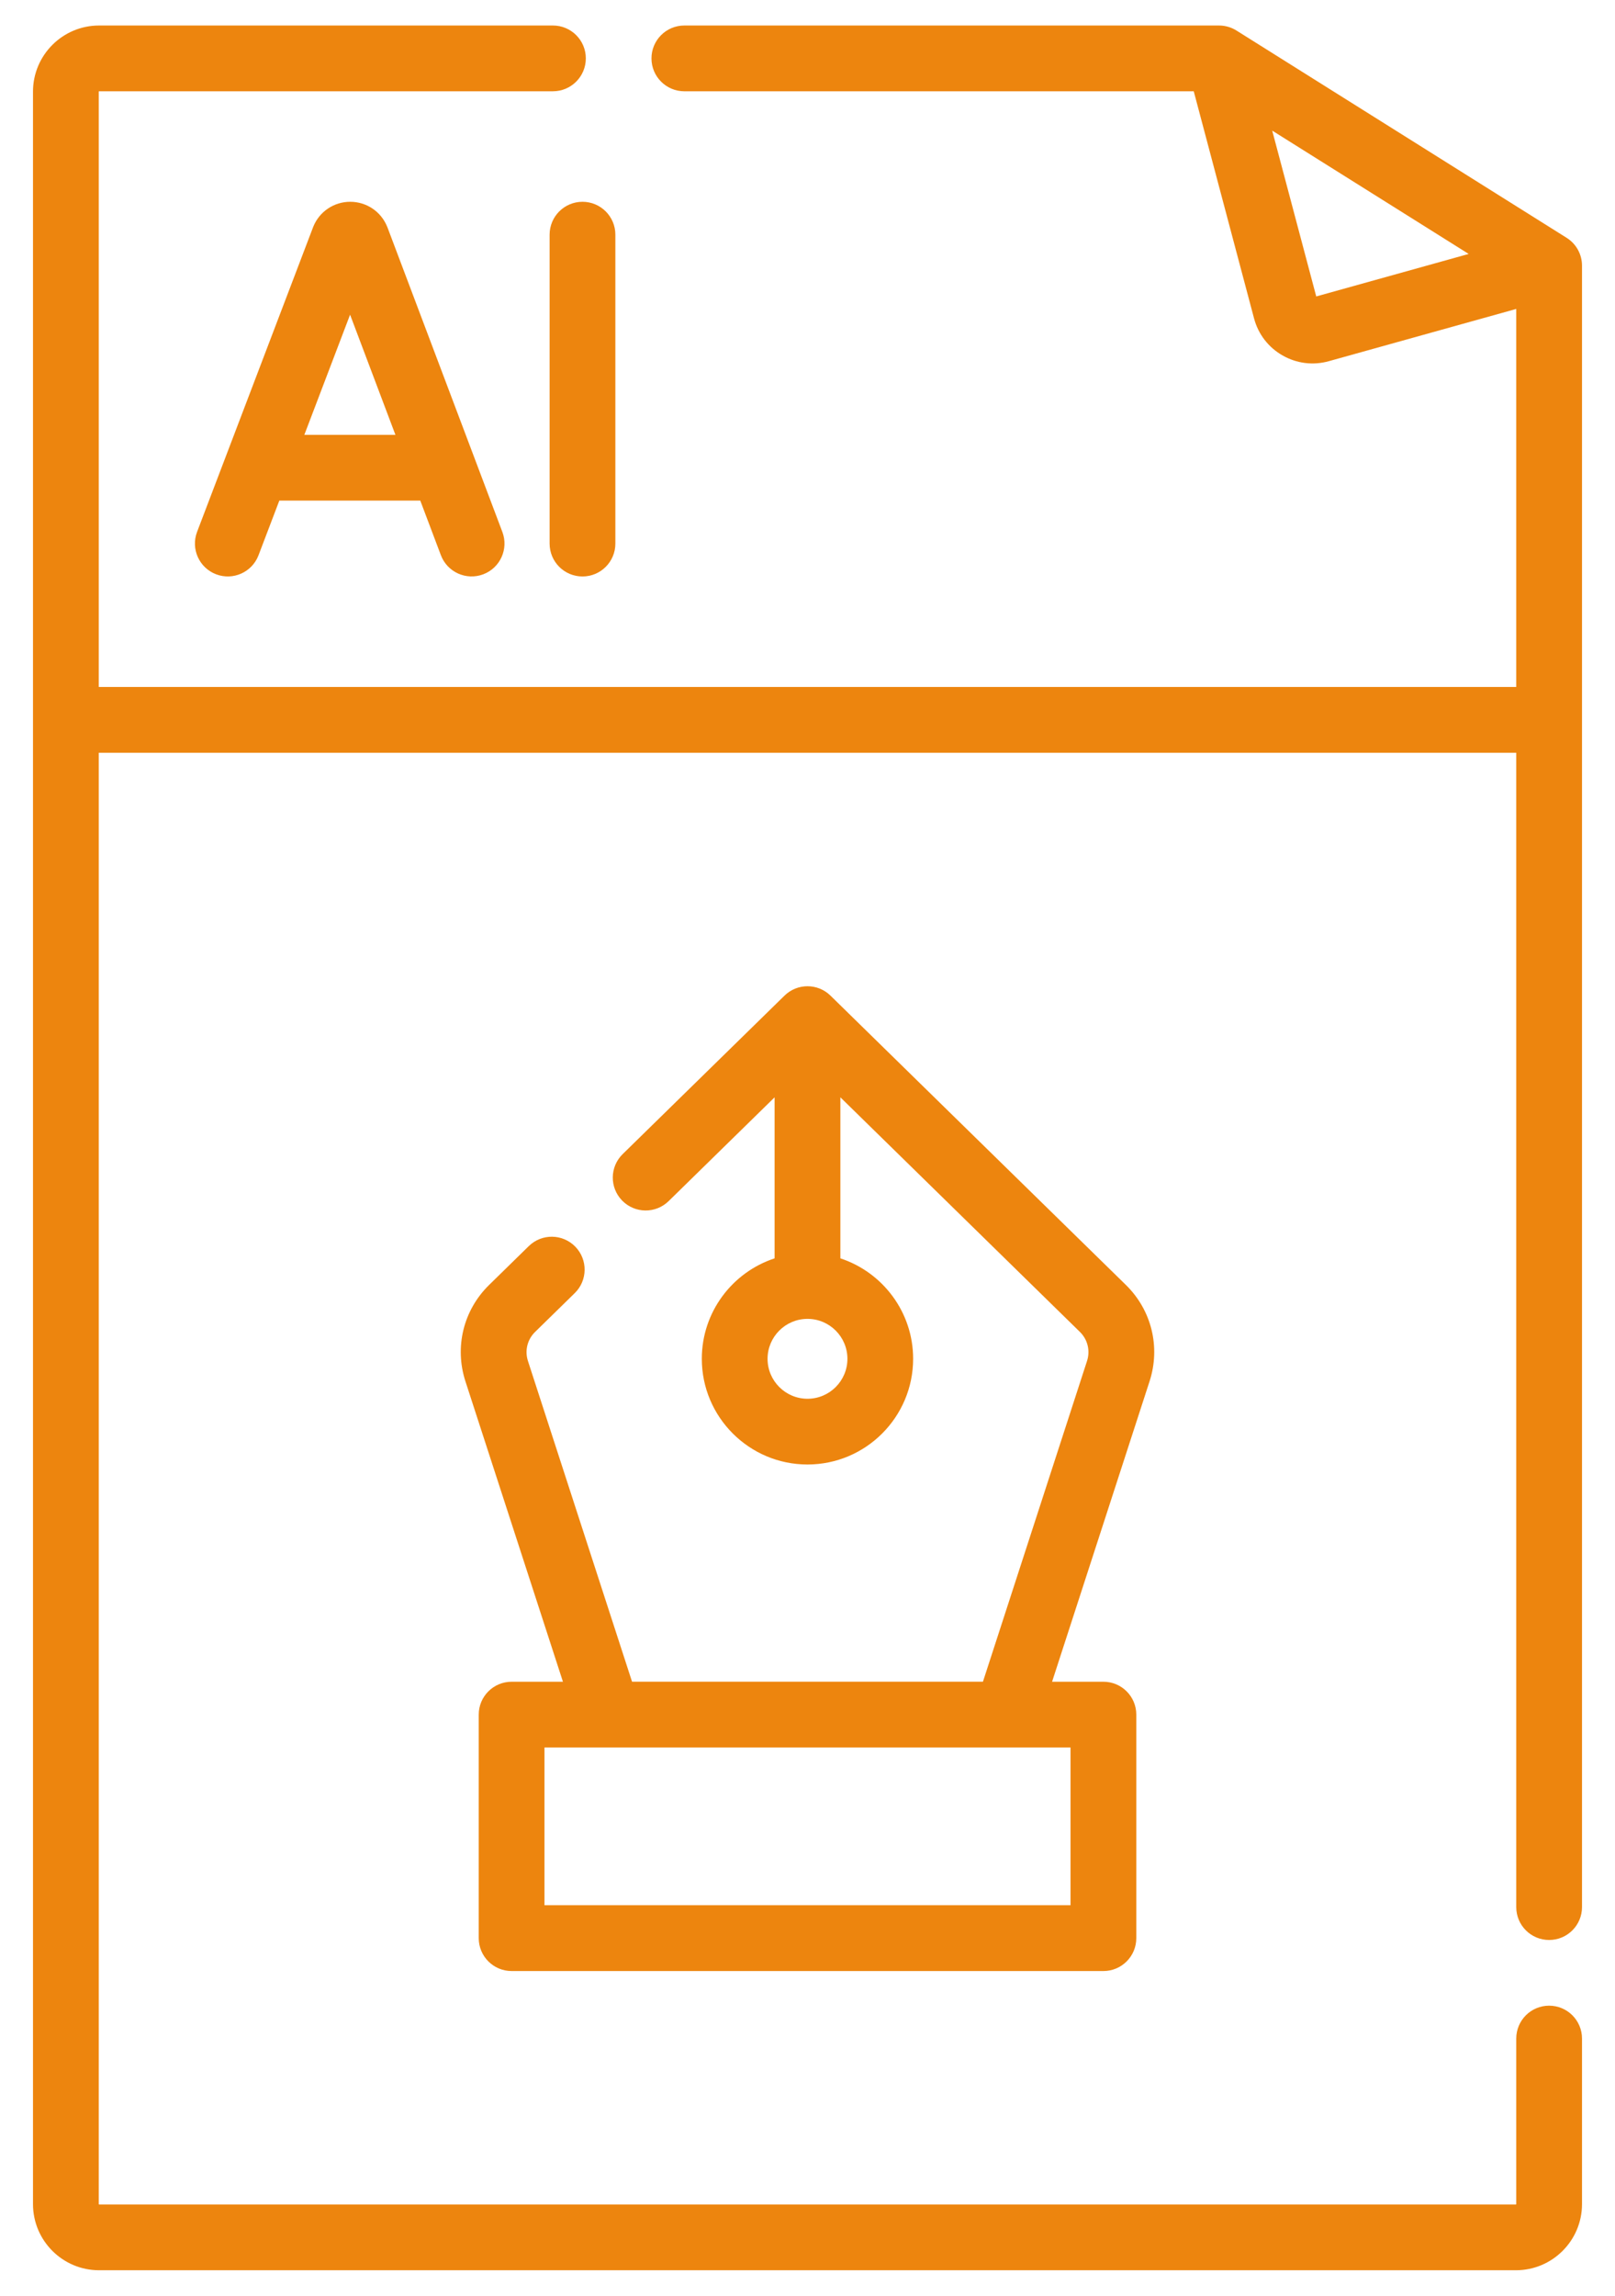
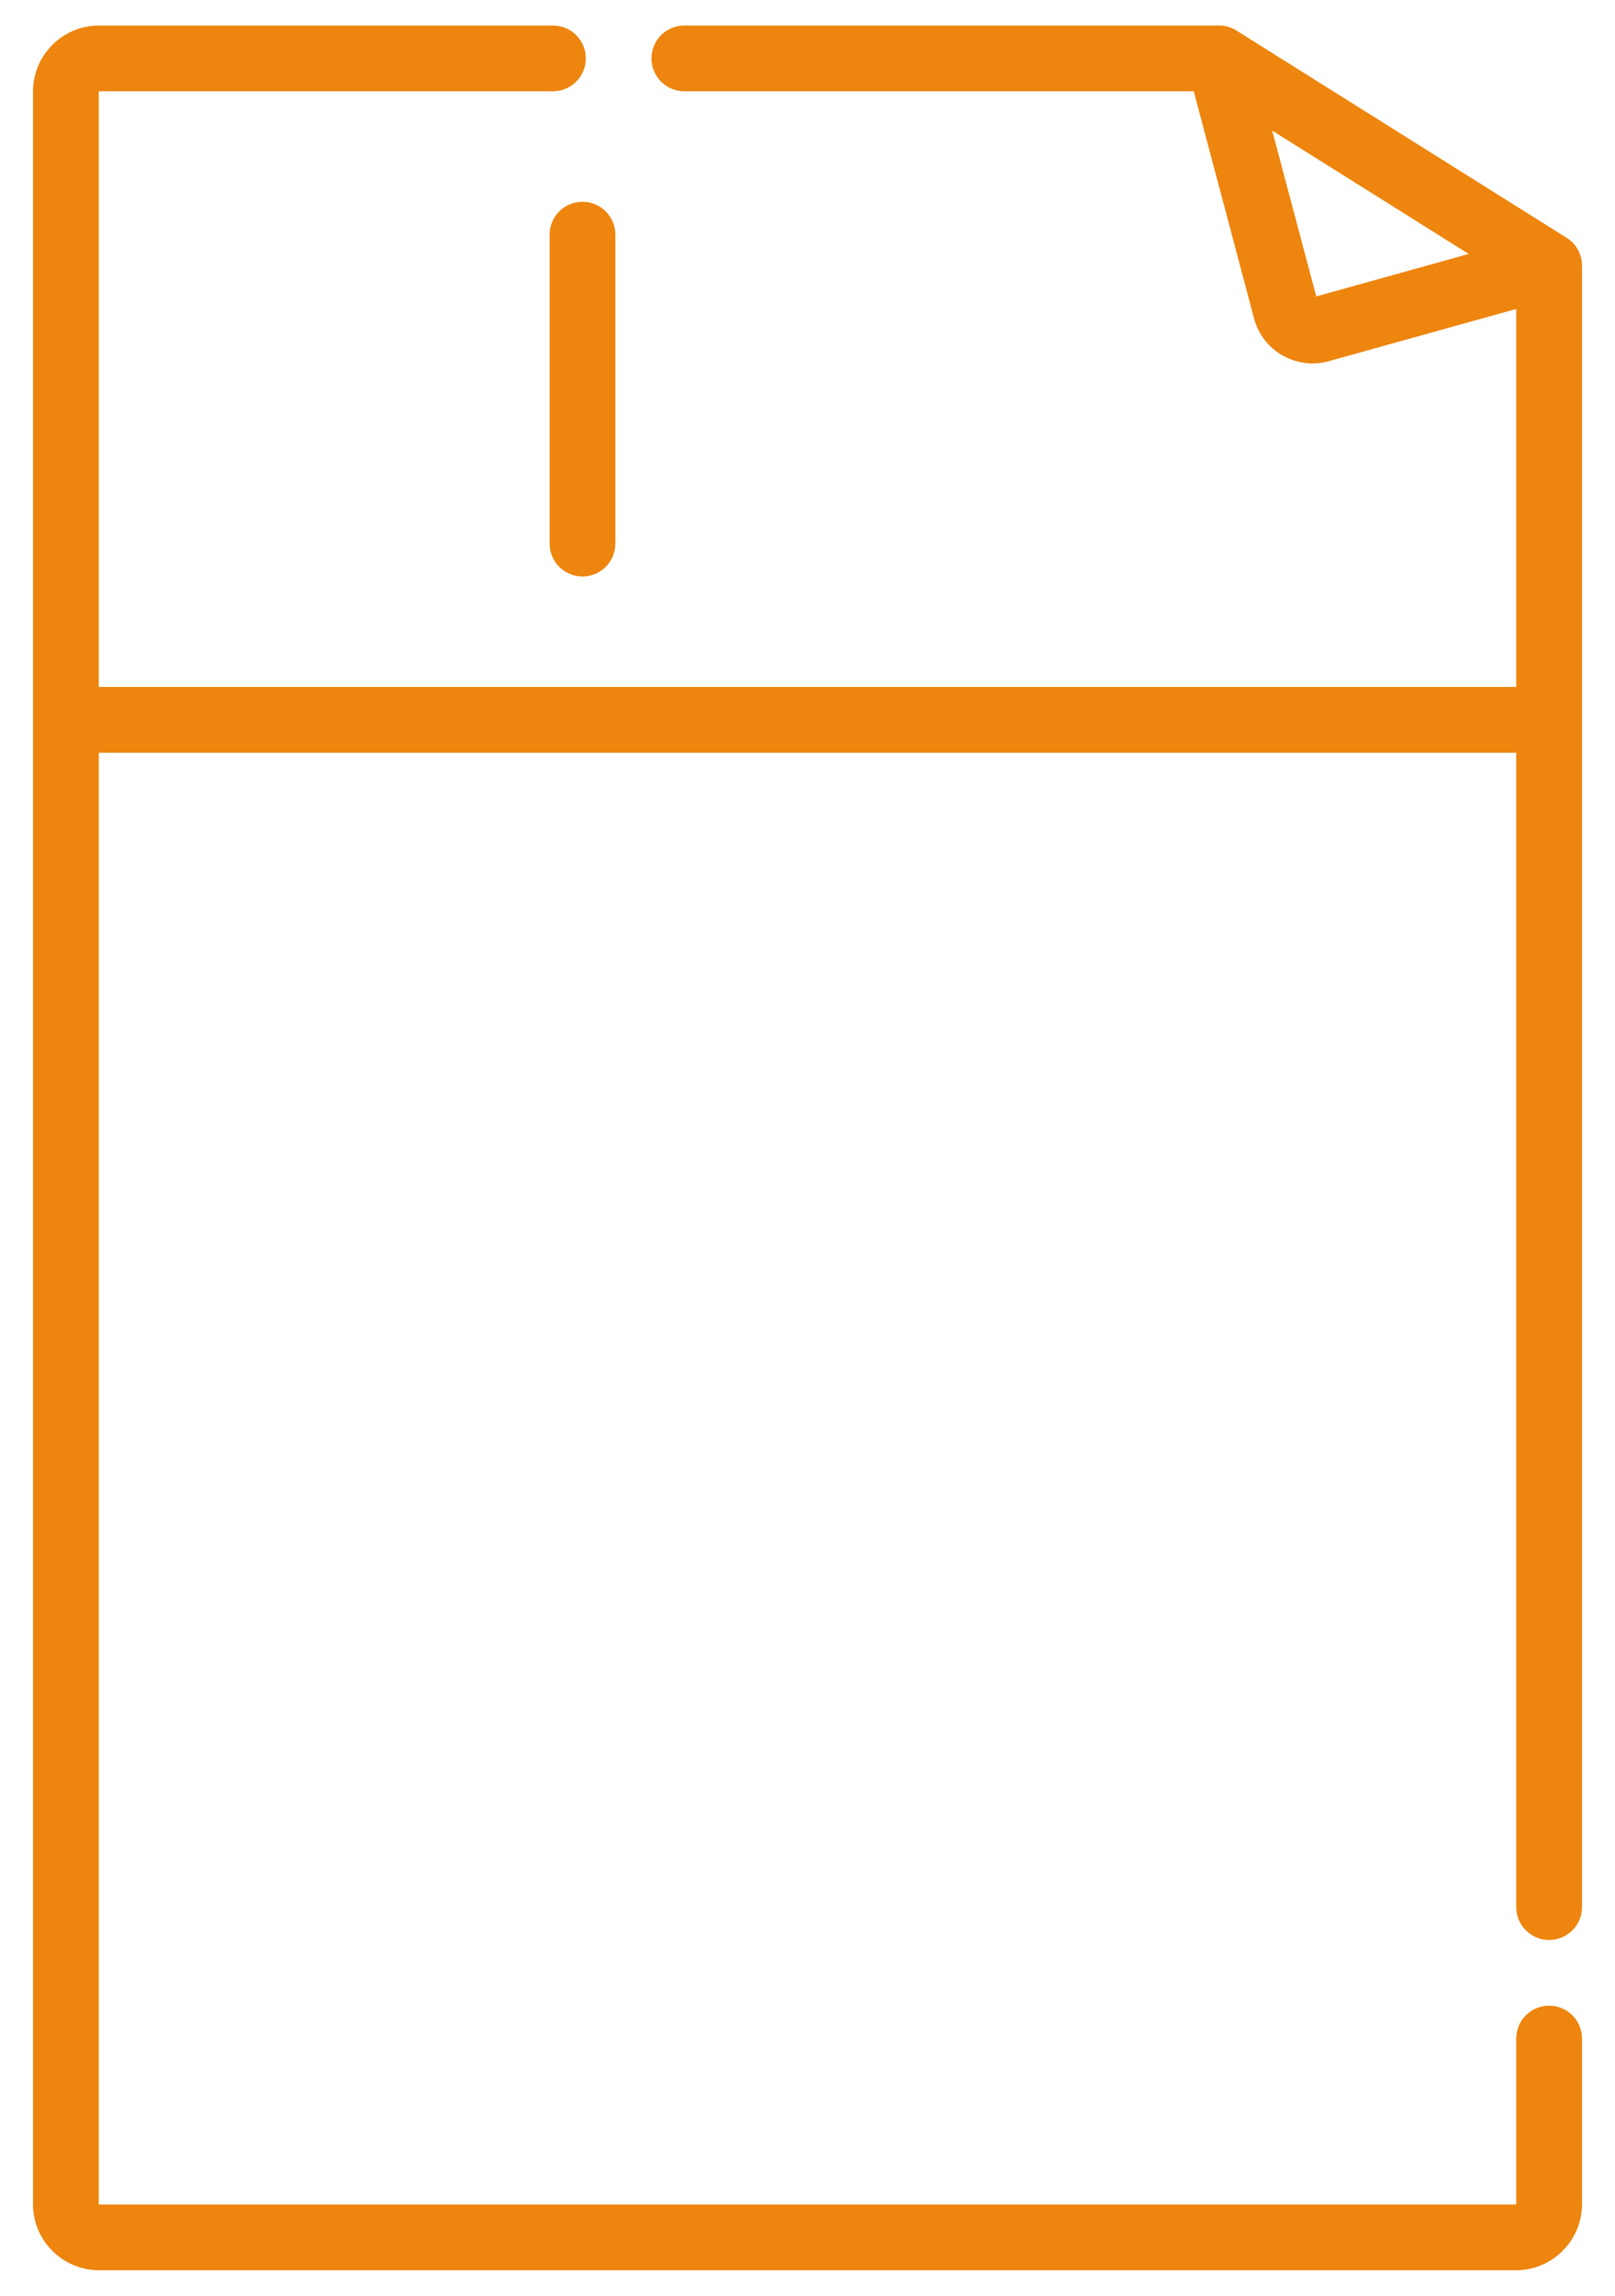
<svg xmlns="http://www.w3.org/2000/svg" version="1.1" id="Warstwa_1" x="0px" y="0px" width="95px" height="135px" viewBox="0 0 95 135" enable-background="new 0 0 95 135" xml:space="preserve">
  <g>
    <path fill="#ED850E" d="M77.426,17.432l-2.59-9.751l11.557,7.252L77.426,17.432z M92.152,13.983L72.734,1.796   C72.428,1.603,72.07,1.5,71.707,1.5H40.256c-1.068,0-1.934,0.865-1.934,1.934s0.866,1.934,1.934,1.934h29.964l3.547,13.354   c0.246,0.928,0.842,1.702,1.674,2.178c0.838,0.479,1.807,0.596,2.727,0.339l11.023-3.072v22.23H5.808V5.386   c0-0.01,0.008-0.019,0.019-0.019h26.699c1.068,0,1.934-0.865,1.934-1.934S33.593,1.5,32.525,1.5H5.827   c-2.143,0-3.886,1.744-3.886,3.886v124.227c0,2.144,1.743,3.887,3.886,3.887h83.345c2.143,0,3.887-1.744,3.887-3.887v-9.737   c0-1.068-0.865-1.934-1.934-1.934s-1.934,0.865-1.934,1.934v9.737c0,0.012-0.008,0.02-0.02,0.02H5.827   c-0.01,0-0.019-0.008-0.019-0.02V44.265h83.383v67.88c0,1.068,0.865,1.934,1.934,1.934s1.934-0.865,1.934-1.934V15.621   C93.059,14.955,92.717,14.336,92.152,13.983z" />
-     <path fill="#ED850E" d="M17.902,25.571l2.691-7.066l2.667,7.066H17.902z M22.77,13.319c-0.363-0.883-1.214-1.453-2.169-1.453   h-0.002c-0.956,0.001-1.807,0.573-2.168,1.457c-0.006,0.015-0.012,0.029-0.017,0.044l-6.821,17.909   c-0.38,0.998,0.121,2.115,1.119,2.495c0.998,0.38,2.115-0.121,2.495-1.119l1.224-3.215h8.291l1.211,3.209   c0.377,1,1.494,1.503,2.492,1.126c0.999-0.377,1.503-1.492,1.126-2.491l-6.759-17.91C22.784,13.354,22.776,13.337,22.77,13.319z" />
    <path fill="#ED850E" d="M32.33,13.8v18.165c0,1.068,0.865,1.934,1.934,1.934c1.068,0,1.934-0.865,1.934-1.934V13.8   c0-1.068-0.866-1.934-1.934-1.934C33.195,11.866,32.33,12.732,32.33,13.8z" />
-     <path fill="#ED850E" d="M62.973,112.035H32.027v-9.276h30.945V112.035z M47.5,82.253c-1.295,0-2.349-1.054-2.349-2.349   s1.054-2.349,2.349-2.349c1.295,0,2.348,1.054,2.348,2.349S48.795,82.253,47.5,82.253z M66.229,75.56L48.852,58.547   c-0.752-0.736-1.953-0.736-2.705,0l-9.52,9.32c-0.763,0.747-0.776,1.971-0.028,2.734c0.747,0.763,1.971,0.775,2.734,0.028   l6.232-6.102v9.469c-2.483,0.815-4.282,3.153-4.282,5.907c0,3.427,2.788,6.215,6.216,6.215c3.428,0,6.215-2.788,6.215-6.215   c0-2.754-1.799-5.092-4.281-5.907v-9.47l14.09,13.795c0.457,0.447,0.617,1.102,0.42,1.709L57.82,98.891H37.179l-6.123-18.859   c-0.197-0.607-0.037-1.262,0.42-1.709l2.333-2.283c0.763-0.747,0.776-1.972,0.029-2.734c-0.747-0.763-1.971-0.777-2.734-0.029   l-2.333,2.284c-1.513,1.481-2.046,3.652-1.393,5.667l5.736,17.665h-3.019c-1.068,0-1.934,0.865-1.934,1.934v13.144   c0,1.067,0.865,1.934,1.934,1.934h34.812c1.068,0,1.934-0.866,1.934-1.934v-13.144c0-1.068-0.865-1.934-1.934-1.934h-3.02   l5.734-17.665C68.275,79.213,67.742,77.041,66.229,75.56z" />
  </g>
</svg>